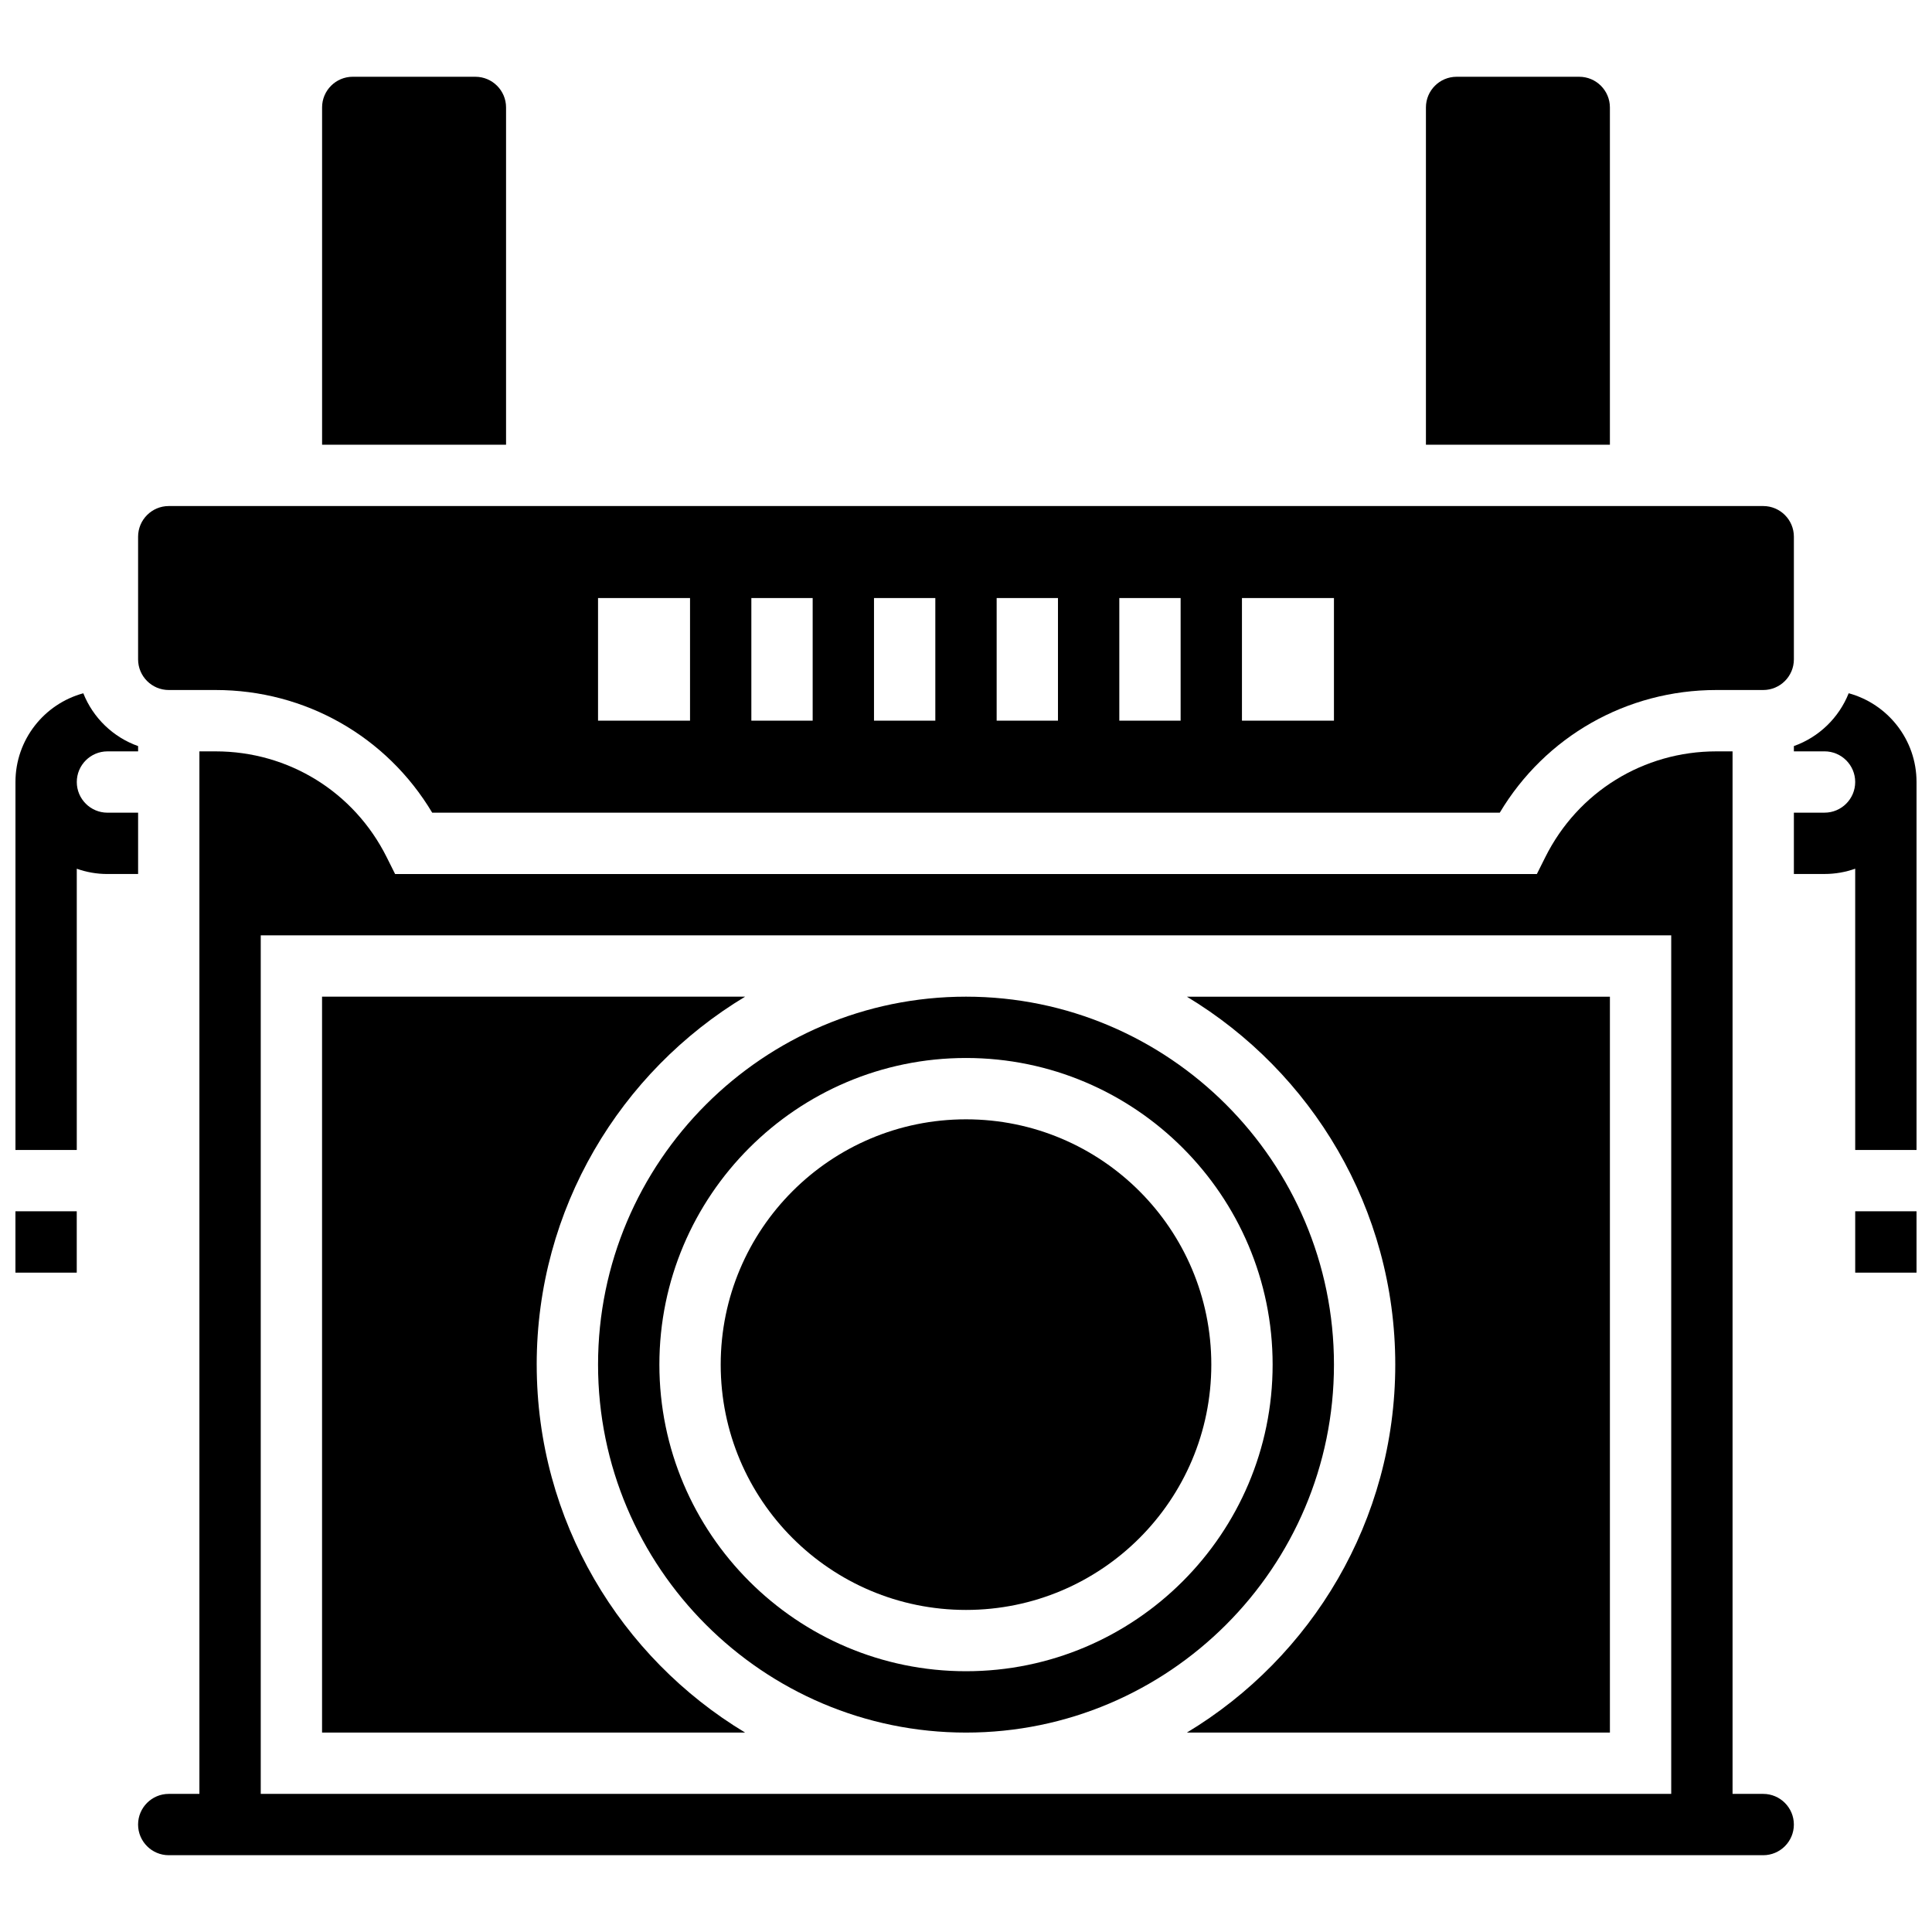
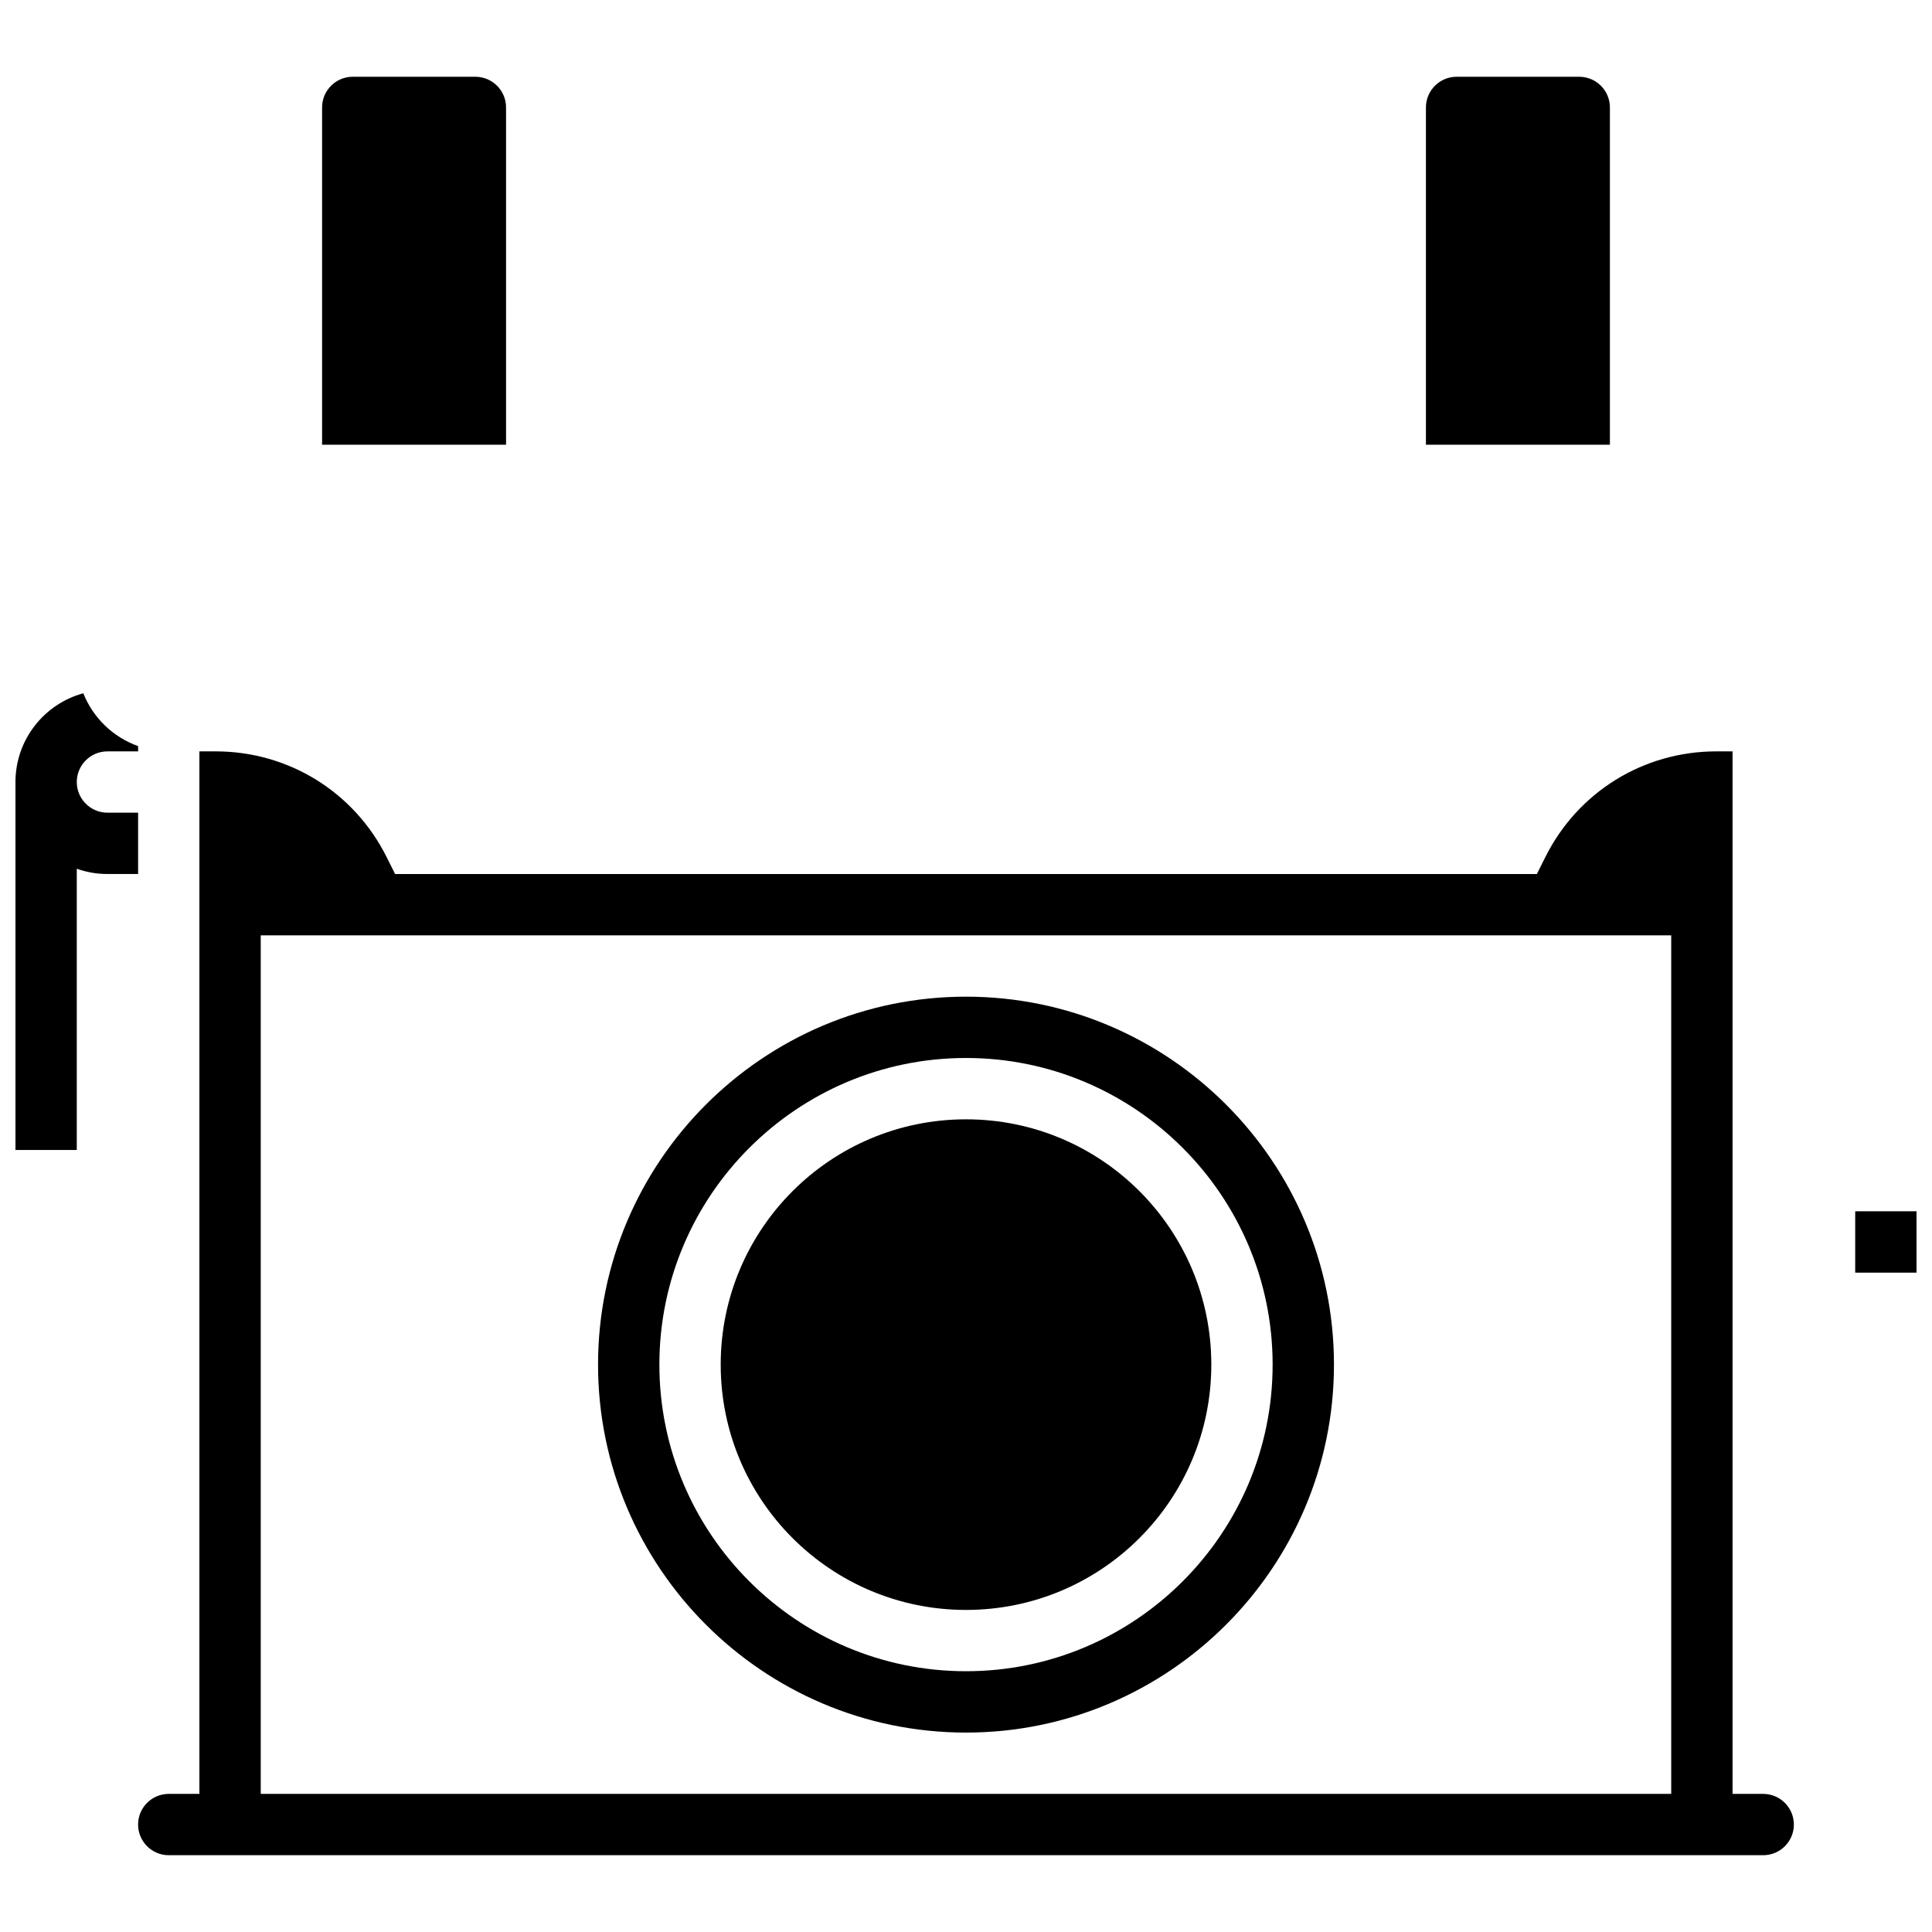
<svg xmlns="http://www.w3.org/2000/svg" width="800px" height="800px" version="1.1" viewBox="144 144 512 512">
  <defs>
    <clipPath id="d">
      <path d="m148.09 327h32.906v122h-32.906z" />
    </clipPath>
    <clipPath id="c">
-       <path d="m148.09 465h16.906v17h-16.906z" />
-     </clipPath>
+       </clipPath>
    <clipPath id="b">
      <path d="m619 327h32.902v122h-32.902z" />
    </clipPath>
    <clipPath id="a">
      <path d="m635 465h16.902v17h-16.902z" />
    </clipPath>
  </defs>
  <g clip-path="url(#d)">
    <path d="m180.6 375.62v-16.25h-8.125c-4.481 0-8.125-3.644-8.125-8.125 0-4.481 3.644-8.125 8.125-8.125h8.125v-1.398c-6.625-2.348-11.934-7.488-14.523-13.996-10.348 2.812-17.98 12.289-17.98 23.516v97.512h16.25v-74.531c2.543 0.902 5.277 1.398 8.125 1.398z" />
  </g>
  <g clip-path="url(#c)">
    <path d="m148.09 465.01h16.25v16.25h-16.25z" />
  </g>
  <g clip-path="url(#b)">
-     <path d="m633.92 327.72c-2.59 6.504-7.898 11.648-14.523 13.996v1.398h8.125c4.481 0 8.125 3.644 8.125 8.125 0 4.481-3.644 8.125-8.125 8.125h-8.125v16.25h8.125c2.848 0 5.582-0.496 8.125-1.398l0.004 74.535h16.25v-97.512c0-11.227-7.633-20.703-17.98-23.52z" />
-   </g>
+     </g>
  <g clip-path="url(#a)">
    <path d="m635.65 465.01h16.25v16.25h-16.25z" />
  </g>
-   <path d="m513.76 505.64c0 41.336-22.164 77.59-55.227 97.512h112.11v-195.02h-112.11c33.062 19.922 55.227 56.176 55.227 97.512z" />
  <path d="m465.01 505.64c0 35.902-29.105 65.008-65.008 65.008s-65.008-29.105-65.008-65.008c0-35.902 29.105-65.008 65.008-65.008s65.008 29.105 65.008 65.008" />
  <path d="m278.11 172.47c0-4.481-3.644-8.125-8.125-8.125l-32.504-0.004c-4.481 0-8.125 3.644-8.125 8.125v89.387h48.754z" />
  <path d="m302.49 505.64c0 53.77 43.742 97.512 97.512 97.512s97.512-43.742 97.512-97.512-43.742-97.512-97.512-97.512-97.512 43.742-97.512 97.512zm97.512-81.262c44.805 0 81.258 36.453 81.258 81.258 0 44.805-36.453 81.258-81.258 81.258s-81.258-36.453-81.258-81.258c-0.004-44.805 36.449-81.258 81.258-81.258z" />
  <path d="m570.64 172.47c0-4.481-3.644-8.125-8.125-8.125h-32.504c-4.481 0-8.125 3.644-8.125 8.125v89.387h48.754z" />
  <path d="m611.27 619.4h-8.125v-276.28h-4.289c-19.32 0-36.688 10.734-45.324 28.012l-2.246 4.492h-302.58l-2.246-4.492c-8.641-17.277-26.008-28.012-45.324-28.012h-4.293v276.28h-8.125c-4.481 0-8.125 3.644-8.125 8.125 0 4.481 3.644 8.125 8.125 8.125h422.55c4.481 0 8.125-3.644 8.125-8.125 0-4.477-3.644-8.125-8.125-8.125zm-24.379 0h-373.79v-227.53h373.79z" />
-   <path d="m188.72 326.86h12.414c23.793 0 45.348 12.332 57.402 32.504h282.92c12.051-20.172 33.605-32.504 57.402-32.504h12.414c4.481 0 8.125-3.644 8.125-8.125v-32.504c0-4.481-3.644-8.125-8.125-8.125h-422.55c-4.481 0-8.125 3.644-8.125 8.125v32.504c0 4.481 3.644 8.125 8.125 8.125zm308.79-24.375v32.504h-24.379v-32.504zm-40.633 0v32.504h-16.25v-32.504zm-32.504 0v32.504h-16.25v-32.504zm-32.504 0v32.504h-16.25v-32.504zm-32.504 0v32.504h-16.25v-32.504zm-56.879 0h24.379v32.504h-24.379z" />
-   <path d="m286.23 505.64c0-41.336 22.164-77.59 55.227-97.512h-112.11v195.02h112.11c-33.059-19.922-55.223-56.176-55.223-97.512z" />
</svg>